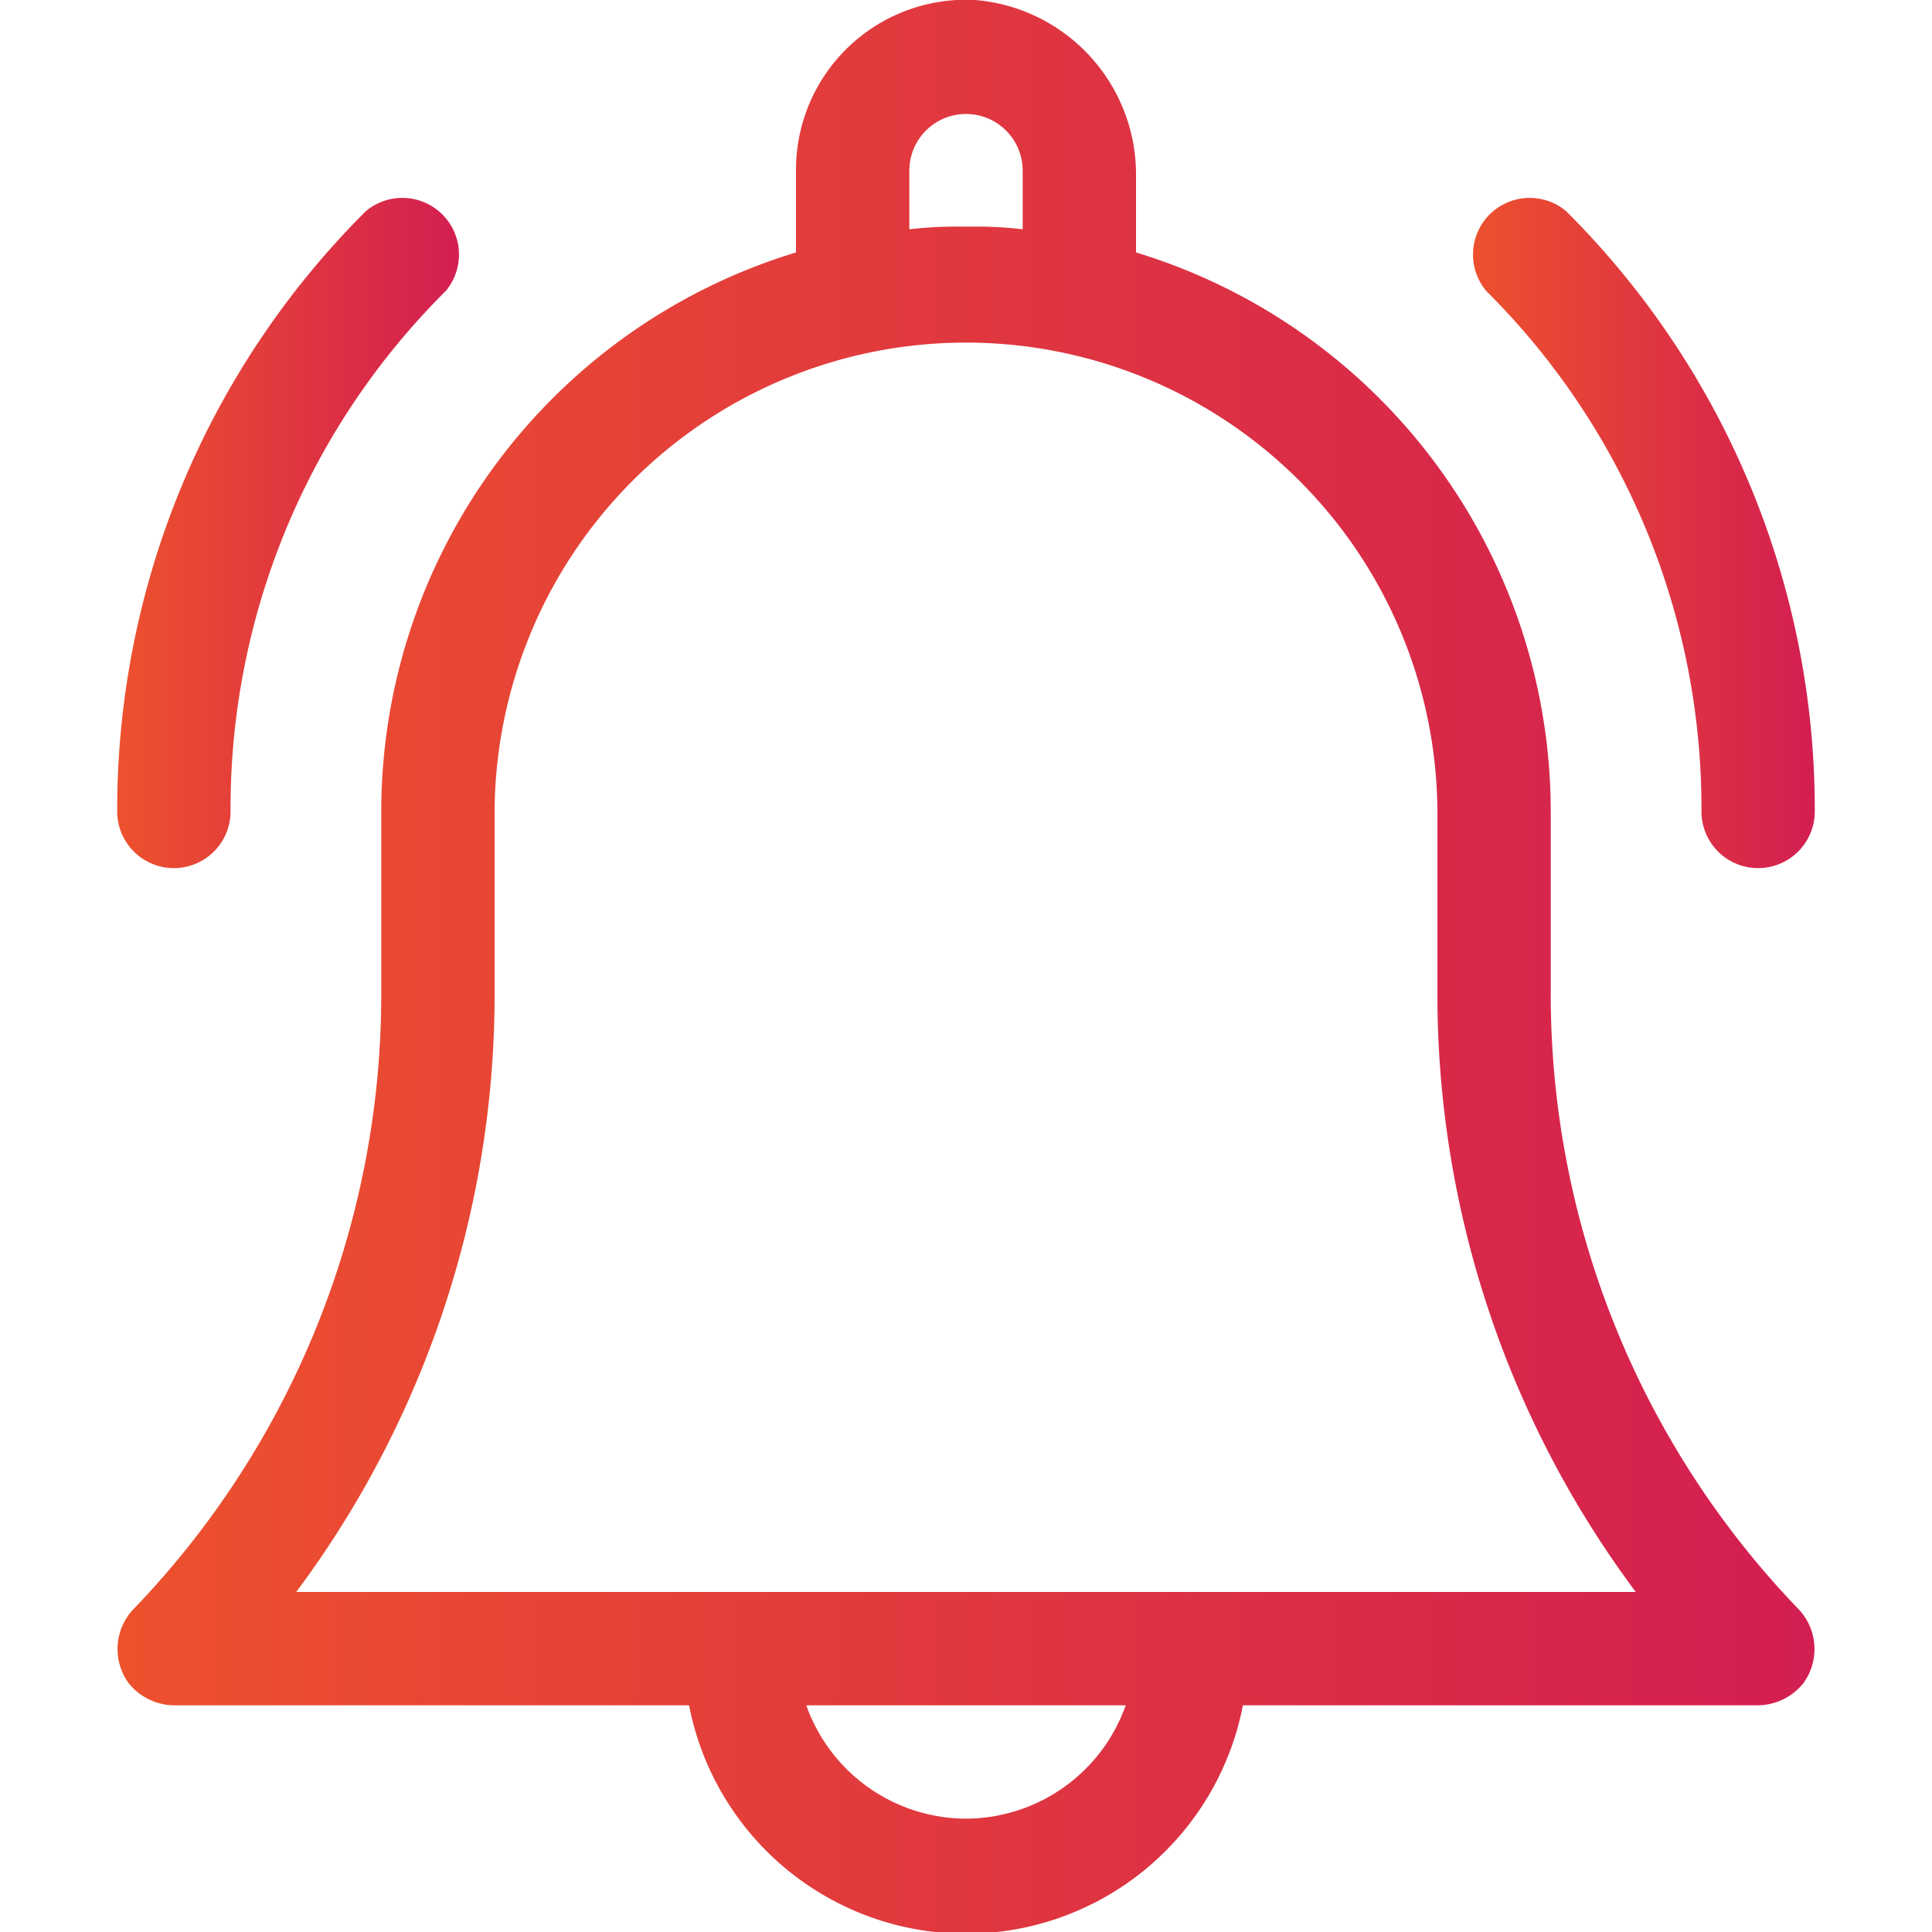
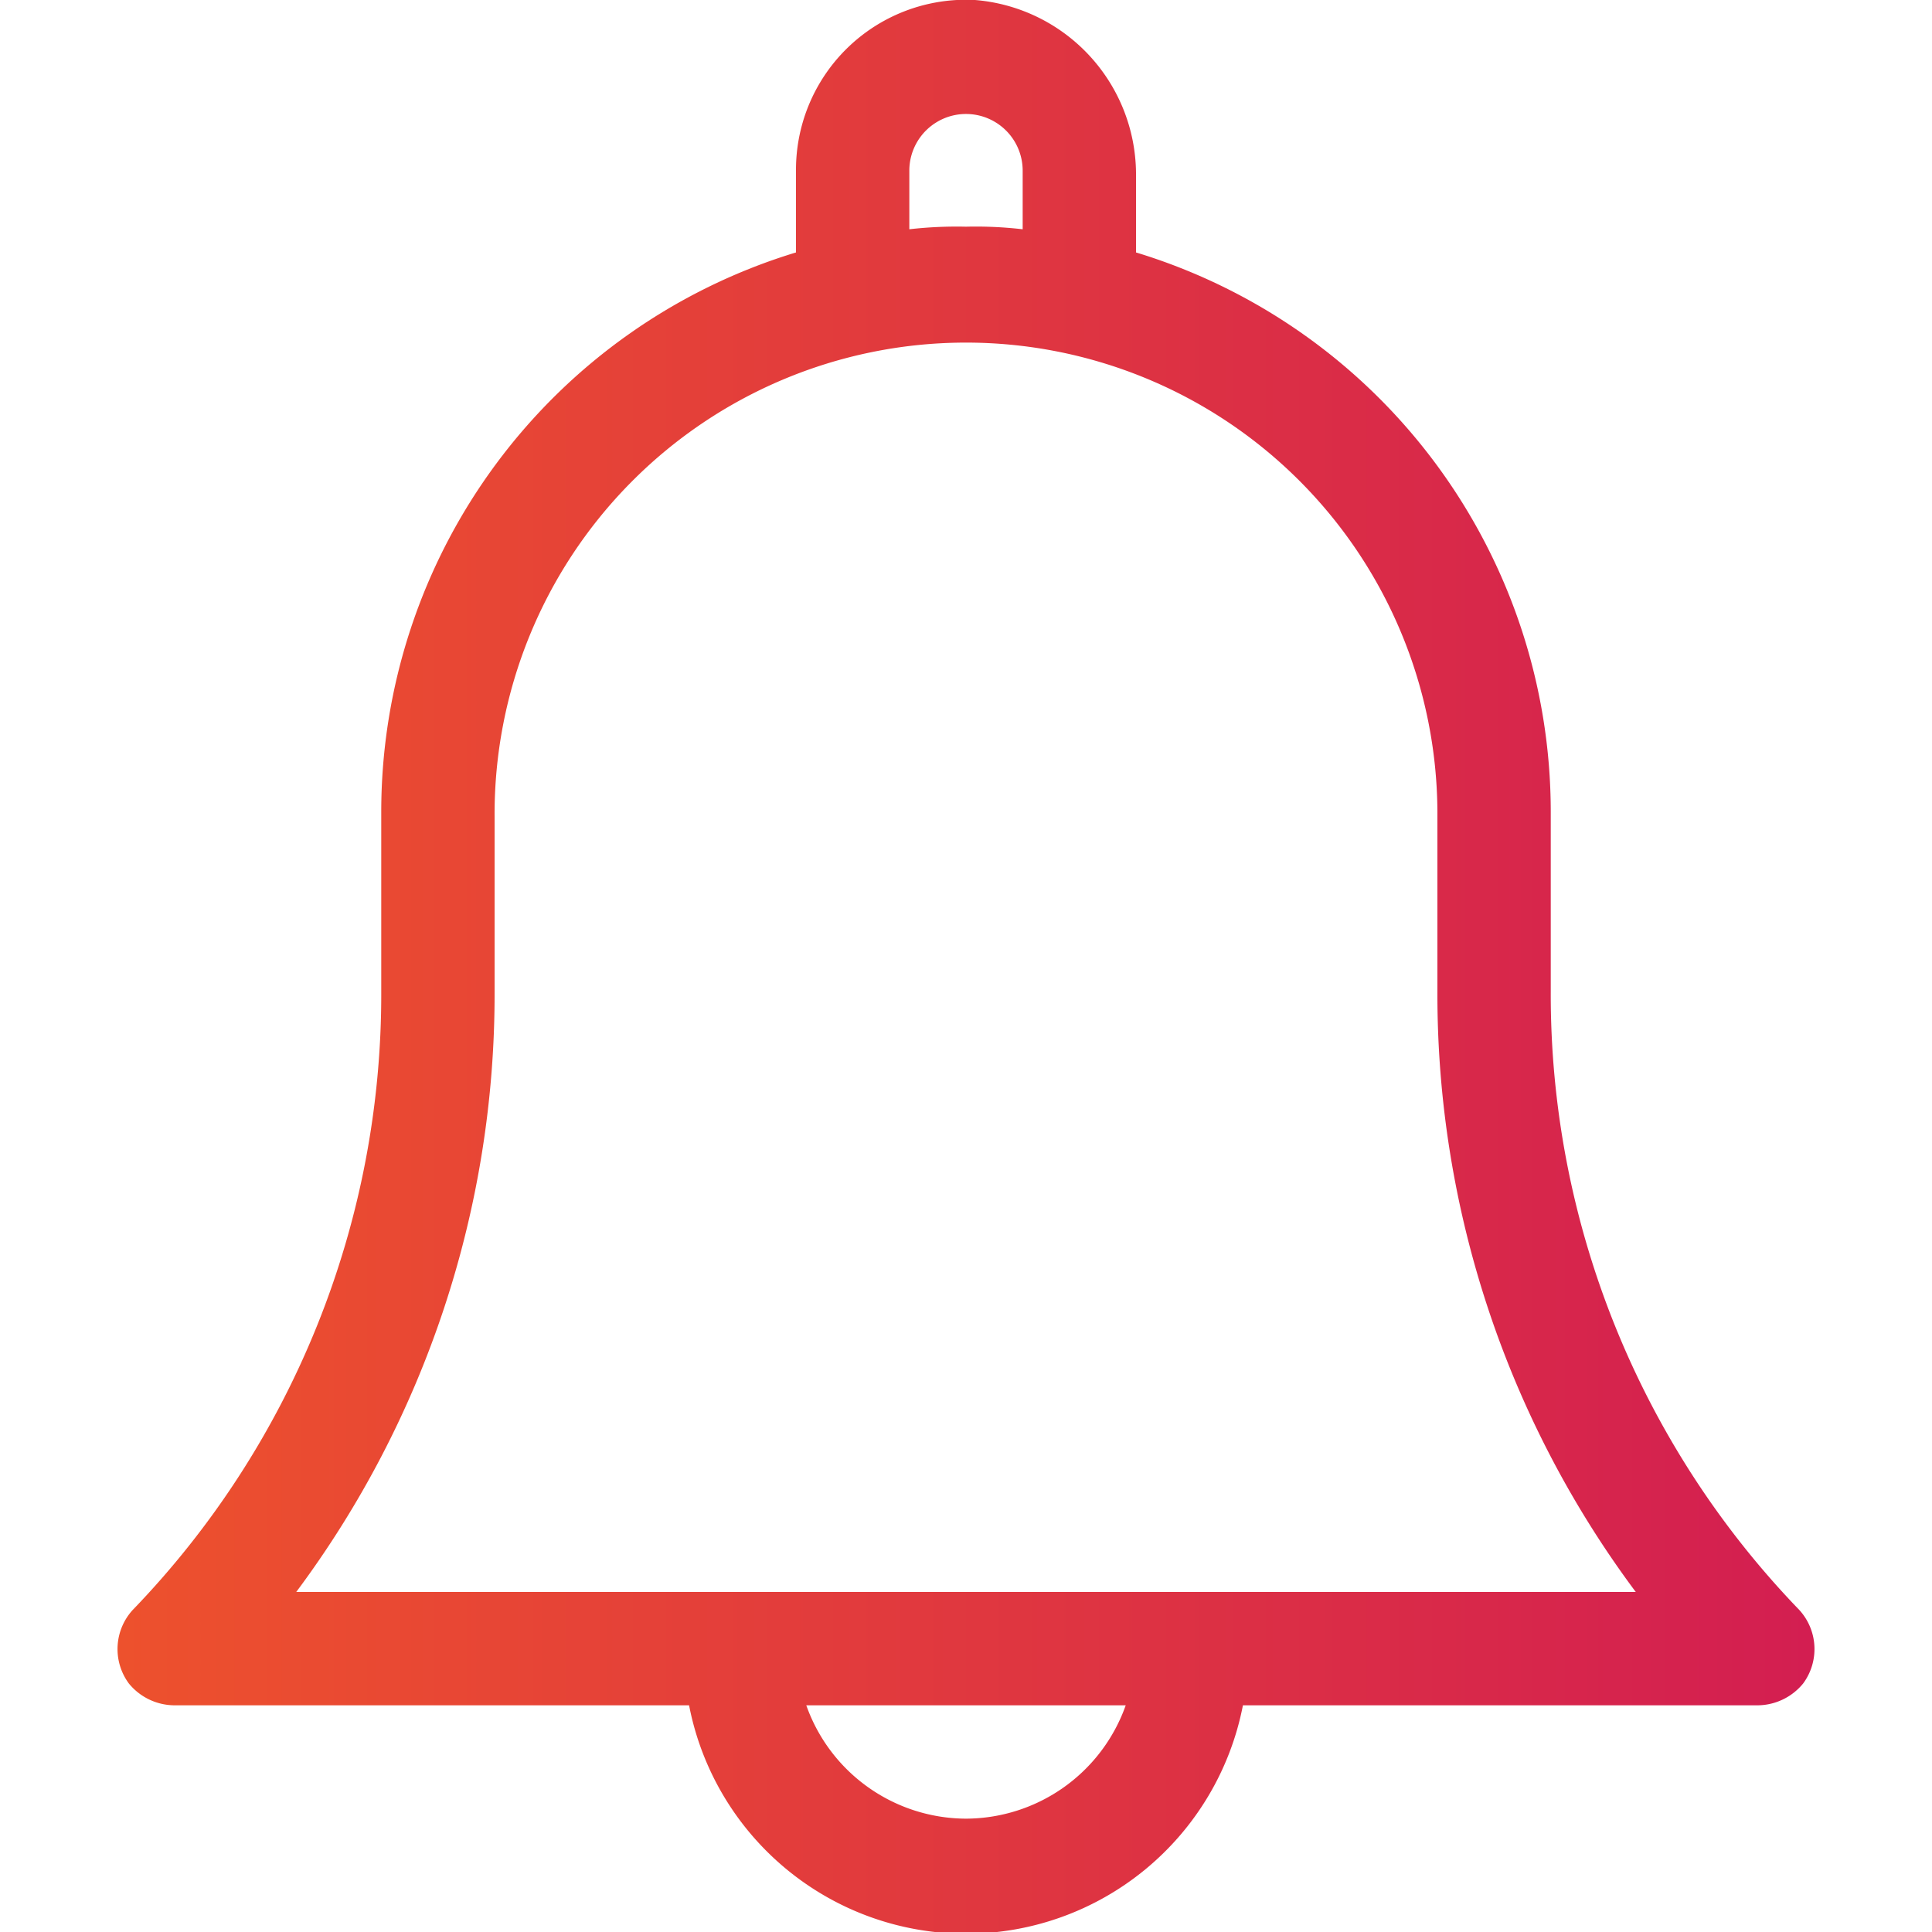
<svg xmlns="http://www.w3.org/2000/svg" xmlns:xlink="http://www.w3.org/1999/xlink" id="Menu" viewBox="0 0 150 150">
  <defs>
    <linearGradient id="linear-gradient" x1="9.11" y1="75" x2="140.9" y2="75" gradientUnits="userSpaceOnUse">
      <stop offset="0" stop-color="#ed512d" />
      <stop offset="1" stop-color="#d31e51" />
    </linearGradient>
    <linearGradient id="linear-gradient-2" x1="114.09" y1="41.22" x2="140.89" y2="41.22" xlink:href="#linear-gradient" />
    <linearGradient id="linear-gradient-3" x1="9.1" y1="41.22" x2="35.9" y2="41.22" xlink:href="#linear-gradient" />
  </defs>
  <title>icon_bell_orange</title>
  <g>
    <path d="M120.4,77V63A45.4,45.4,0,0,0,88.2,19.6V13.4A13.6,13.6,0,0,0,75.7,0,13.2,13.2,0,0,0,61.8,13.2v6.4A45.4,45.4,0,0,0,29.6,63V77a68.8,68.8,0,0,1-19.3,48,4.5,4.5,0,0,0-.3,5.7,4.6,4.6,0,0,0,3.6,1.7H53.5a21.9,21.9,0,0,0,43,0h39.9a4.6,4.6,0,0,0,3.6-1.7,4.5,4.5,0,0,0-.3-5.7A68.8,68.8,0,0,1,120.4,77ZM70.6,13.2a4.4,4.4,0,1,1,8.8.1v4.5a31.7,31.7,0,0,0-4.4-.2,32.4,32.4,0,0,0-4.4.2Zm4.4,128a13.2,13.2,0,0,1-12.4-8.8H87.4A13.2,13.2,0,0,1,75,141.2ZM23,123.6A77.6,77.6,0,0,0,38.4,77V63.4a36.6,36.6,0,1,1,73.2-.4V77A77.6,77.6,0,0,0,127,123.6Z" fill="url(#linear-gradient)" />
-     <path d="M132.1,63a4.4,4.4,0,1,0,8.8,0,65.6,65.6,0,0,0-19.3-46.6,4.4,4.4,0,0,0-6.2,6.2A56.6,56.6,0,0,1,132.1,63Z" fill="url(#linear-gradient-2)" />
-     <path d="M13.5,67.4A4.4,4.4,0,0,0,17.9,63,56.6,56.6,0,0,1,34.6,22.6a4.4,4.4,0,0,0-6.2-6.2A65.6,65.6,0,0,0,9.1,63,4.4,4.4,0,0,0,13.5,67.4Z" fill="url(#linear-gradient-3)" />
  </g>
</svg>